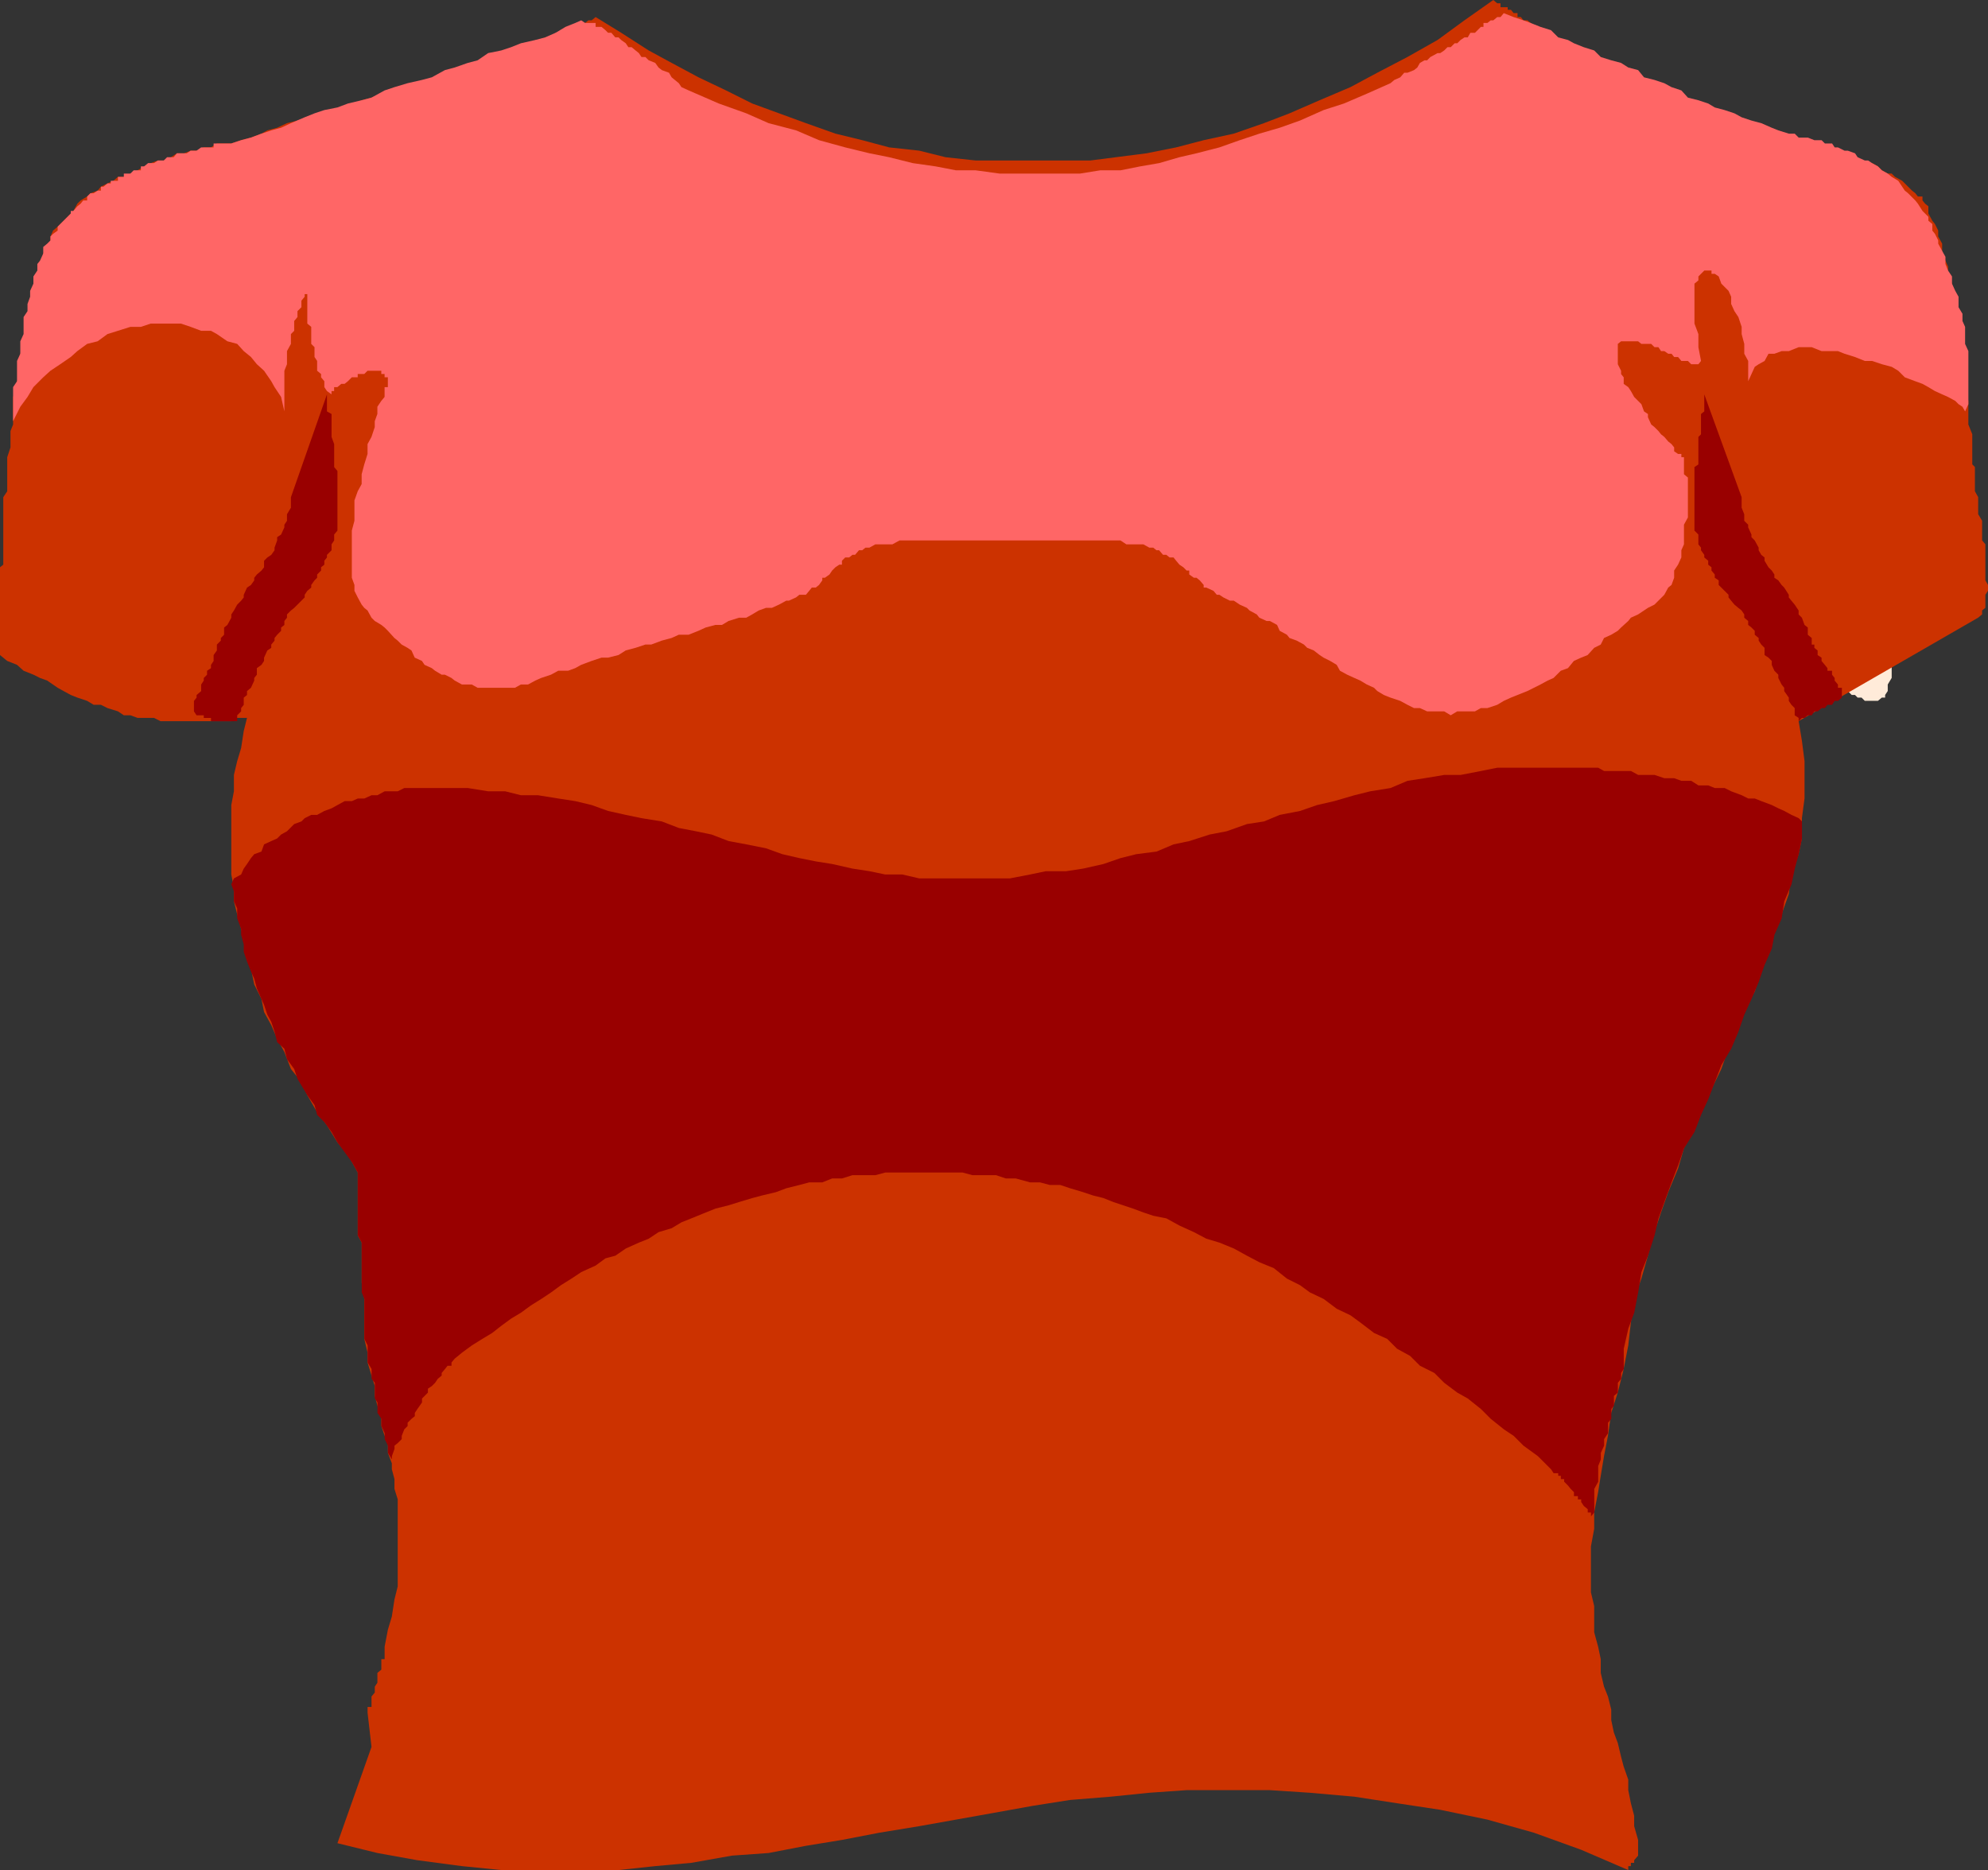
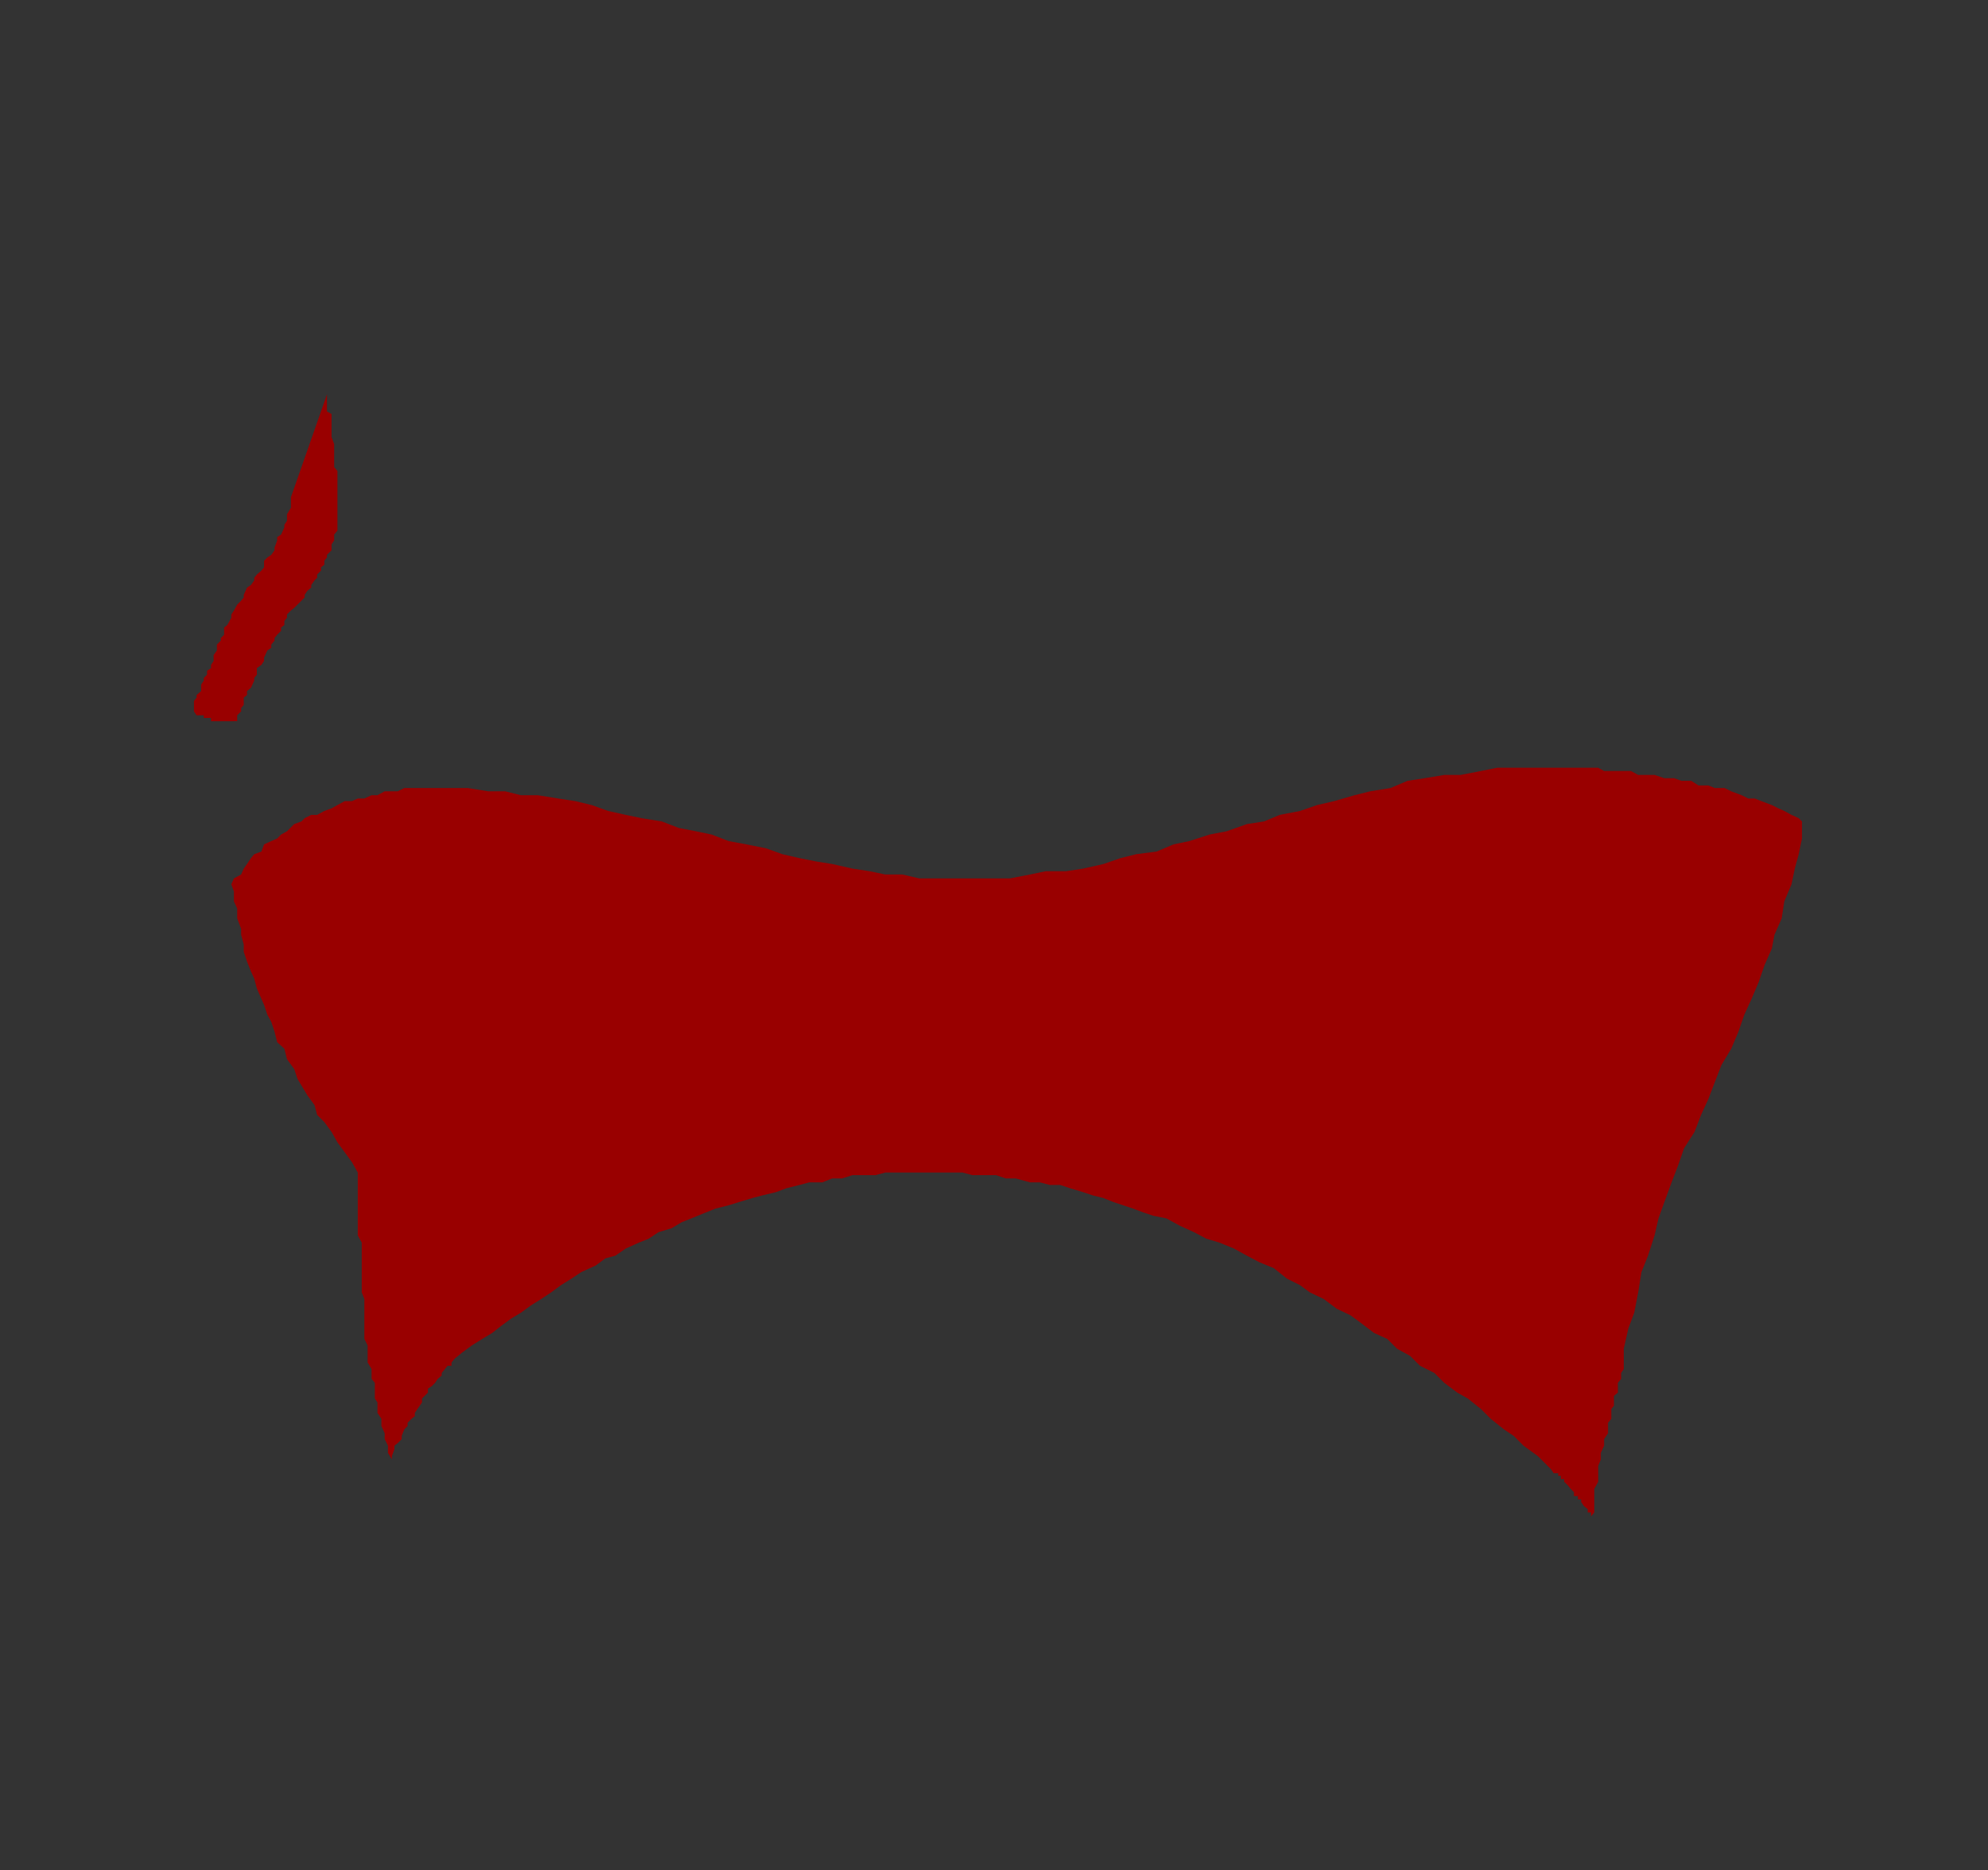
<svg xmlns="http://www.w3.org/2000/svg" xmlns:ns1="http://sodipodi.sourceforge.net/DTD/sodipodi-0.dtd" xmlns:ns2="http://www.inkscape.org/namespaces/inkscape" version="1.0" width="129.724mm" height="122.053mm" id="svg7" ns1:docname="Shirt - Tee 06.wmf">
  <rect width="100%" height="100%" fill="#333333" stroke="none" />
  <ns1:namedview id="namedview7" pagecolor="#ffffff" bordercolor="#000000" borderopacity="0.25" ns2:showpageshadow="2" ns2:pageopacity="0.0" ns2:pagecheckerboard="0" ns2:deskcolor="#d1d1d1" ns2:document-units="mm" />
  <defs id="defs1">
    <pattern id="WMFhbasepattern" patternUnits="userSpaceOnUse" width="6" height="6" x="0" y="0" />
  </defs>
-   <path style="fill:#ffebd9;fill-opacity:1;fill-rule:evenodd;stroke:none" d="m 53.49,57.683 h 0.97 l 0.808,0.646 h 0.808 0.97 0.646 0.808 l 1.616,0.969 h 0.808 1.778 0.646 l 1.778,0.808 h 1.778 1.454 0.97 1.454 l 1.778,0.808 h 0.808 1.778 1.616 0.808 l 1.616,0.969 h 0.808 1.778 0.646 0.808 0.97 0.808 0.808 v 0.646 h 0.97 0.646 v 0.808 l 0.808,0.969 v 0.808 0.646 0.969 l 0.97,0.808 -0.97,0.646 v 0.969 0.808 0.808 l -0.808,0.969 v 0.808 l -0.646,1.616 v 0.808 l -0.97,0.808 -0.808,1.616 -0.808,0.808 -0.97,1.616 -0.808,0.808 -0.646,1.777 -1.131,0.646 -0.646,1.777 -0.808,1.777 -0.97,0.646 v 1.777 l -0.646,0.808 -0.808,1.616 -0.97,1.616 -0.646,0.969 -0.808,1.454 -0.97,0.969 v 1.454 l -0.808,1.777 -0.808,0.646 -0.97,1.777 v 0.808 l -0.646,1.777 -0.808,0.646 v 0.969 l -0.97,1.454 v 1.131 l -0.646,1.454 v 0.969 l -0.808,0.646 v 0.808 l -0.97,1.777 v 0.646 l -0.808,0.969 v 0.808 0.808 l -0.646,0.969 v 1.454 0.969 l -1.131,1.454 v 0.808 l -0.646,1.777 v 1.616 l -0.808,1.616 v 1.616 l -0.97,2.424 v 1.777 l -0.808,1.454 -0.646,1.777 v 2.424 l -0.97,1.777 v 1.454 l -0.808,1.777 -0.646,2.424 v 1.777 l -0.97,1.454 -0.808,1.777 -0.808,1.777 v 1.454 l -0.97,1.777 -0.808,0.646 -0.646,1.777 v 0.646 l -0.97,1.131 -0.808,1.454 h -0.646 l -1.131,0.969 v 0.808 l -0.646,0.646 h -0.808 l -0.97,0.969 -0.646,0.808 -0.808,0.646 -0.97,0.969 -1.454,0.808 -0.97,0.808 h -0.808 l -0.808,0.969 -0.646,0.646 -0.97,0.808 h -0.808 l -0.646,0.969 H 35.552 l -0.808,0.808 h -0.808 -0.97 -0.808 -0.646 l -0.97,-0.808 h -0.808 v -0.969 l -0.646,-0.808 v -0.646 -0.969 l -1.131,-1.616 v -1.616 -1.777 -1.454 l 1.131,-1.777 v -2.424 -1.777 -1.454 -2.424 -1.777 -2.424 -2.585 l -1.131,-1.616 v -2.585 -1.454 -2.424 -1.777 -1.777 -2.424 l -0.646,-1.454 v -2.424 -1.777 -1.777 -1.454 -1.777 -1.454 l -0.808,-1.777 v -1.616 -1.616 -1.616 -0.808 -1.777 -0.646 -1.777 -0.646 l 0.808,-1.131 v -0.646 -0.808 -0.969 -1.454 -0.969 -1.454 -1.131 -1.454 -0.969 -1.454 -1.777 -1.616 -1.616 -0.969 -1.454 -1.777 -1.616 -1.454 -1.777 l 0.646,-0.808 v -1.777 -1.616 -1.454 -0.969 l 1.131,-1.616 v -0.969 -1.454 l 0.646,-0.969 V 69.155 l 0.808,-0.969 v -0.646 l 0.97,-0.808 0.646,-0.969 v -0.646 l 0.808,-0.808 0.97,-0.969 0.808,-0.808 h 0.808 l 0.97,-0.646 0.646,-0.969 0.808,-0.808 h 0.97 l 0.646,-0.808 h 0.808 l 0.808,-0.969 h 0.97 0.646 l 0.808,-0.646 h 0.97 0.808 0.646 0.97 0.808 0.646 l 1.131,-0.808 h 0.646 l 0.808,0.808 h 0.97 0.646 z" id="path1" />
-   <path style="fill:#ffebd9;fill-opacity:1;fill-rule:evenodd;stroke:none" d="m 441.168,55.906 h -1.131 l -0.646,0.969 h -0.808 -0.97 -0.646 -0.808 l -1.778,0.808 h -0.646 -1.778 -1.778 l -0.646,0.646 h -1.778 -1.454 -0.97 -1.454 l -1.778,0.969 h -1.778 -0.808 -1.616 -0.808 l -1.778,0.808 h -0.646 -1.778 -0.646 -0.808 -0.97 -0.808 -0.646 v 0.808 h -0.97 l -0.808,0.969 -0.808,0.646 v 0.808 0.969 l -0.97,0.808 v 0.646 0.969 h 0.97 v 0.808 0.646 0.969 l 0.808,0.808 v 1.777 l 0.808,0.808 v 0.646 l 0.97,0.969 0.646,1.616 0.808,0.969 0.97,1.454 0.808,0.969 0.646,1.454 0.97,0.969 0.808,1.454 0.646,1.777 v 0.808 l 0.97,1.616 0.808,0.808 0.808,1.777 0.97,1.616 0.646,0.808 0.808,1.777 v 0.646 l 0.97,1.777 0.808,1.454 0.808,0.969 v 1.454 l 0.97,1.131 0.646,1.454 v 0.969 l 0.808,0.808 0.97,1.616 v 0.808 l 0.646,1.777 v 0.646 l 0.808,0.808 v 0.969 l 0.97,1.454 v 0.969 l 0.808,0.808 v 0.646 0.969 l 0.646,0.808 v 1.777 0.646 l 0.97,1.777 v 0.808 l 0.808,1.454 v 1.777 l 0.808,1.616 v 1.616 l 0.97,2.424 v 1.616 l 0.646,1.777 0.808,1.454 v 2.585 l 0.97,1.616 v 1.777 l 0.808,1.454 0.646,2.585 v 1.616 l 0.97,1.777 0.808,1.454 0.646,1.777 v 1.777 l 1.131,1.454 0.646,0.969 0.808,1.454 v 0.969 l 0.97,0.808 0.808,1.777 h 0.646 l 0.808,0.646 v 0.808 l 0.97,0.969 h 0.646 l 0.808,0.808 0.97,0.646 0.808,0.969 0.646,0.808 1.778,0.646 0.808,0.969 h 0.97 l 0.646,0.808 0.808,0.808 0.97,0.969 h 0.808 l 0.646,0.646 h 0.97 l 0.808,0.808 h 0.808 0.97 0.808 0.646 l 0.97,-0.808 h 0.808 v -0.646 l 0.646,-0.969 v -0.808 -0.808 l 0.97,-1.616 v -1.777 -1.454 -1.777 l -0.97,-1.777 v -2.424 -1.454 -1.777 -2.424 -1.777 -2.424 -2.424 -1.454 l 0.97,-2.585 v -1.777 -2.424 -1.777 -1.454 -2.424 -1.777 l 0.808,-2.424 v -1.777 -1.454 -1.777 -1.454 -1.777 l 0.808,-1.616 v -1.616 -1.616 -1.777 -0.808 -1.616 -0.808 -1.777 -0.646 l -0.808,-0.808 v -0.969 -0.646 -0.808 -1.777 -0.646 -1.777 -0.808 -1.616 -0.808 -1.777 -1.616 -1.616 -1.616 -0.808 -1.777 -1.616 -1.454 -1.777 l -0.808,-1.777 v -0.808 -1.616 -1.454 -1.777 -0.808 l -0.97,-1.616 v -0.808 -1.777 l -0.646,-0.808 v -1.616 l -0.808,-0.808 v -0.969 l -0.97,-0.646 -0.646,-0.808 V 63.338 l -0.808,-0.808 -0.97,-0.646 -0.808,-0.969 h -0.808 l -0.97,-0.808 -0.646,-0.808 h -0.808 v -0.969 h -0.97 l -0.808,-0.646 h -0.646 l -0.97,-0.808 h -0.808 -0.646 l -1.131,-0.969 h -0.646 -0.808 -0.97 -0.808 -0.646 -0.97 l -0.808,-0.646 h -0.646 l -0.808,0.646 h -0.97 -0.808 z" id="path2" />
-   <path style="fill:#cc3200;fill-opacity:1;fill-rule:evenodd;stroke:none" d="m 146.894,4.201 6.302,3.878 6.787,4.363 5.656,3.07 6.626,3.555 6.787,3.232 6.464,3.232 6.626,2.424 6.626,2.424 7.272,2.585 6.626,1.616 6.626,1.777 7.434,0.808 6.464,1.616 7.434,0.808 h 6.787 7.272 6.787 7.434 l 6.302,-0.808 7.595,-0.969 7.272,-1.454 6.787,-1.777 7.434,-1.616 7.434,-2.585 6.302,-2.424 7.434,-3.232 7.595,-3.232 6.626,-3.555 7.434,-3.878 L 354.55,9.856 361.176,5.009 368.286,0 l 0.97,0.808 h 0.808 V 1.777 h 0.808 0.97 v 0.646 h 0.808 l 0.646,0.808 h 0.97 v 0.969 h 0.808 l 0.646,0.808 h 0.97 l 0.808,0.646 0.808,0.969 1.616,0.808 h 0.808 l 0.97,0.646 0.808,1.131 0.646,0.646 h 1.778 l 0.808,0.808 0.97,0.969 h 0.646 l 1.778,0.808 0.808,0.646 h 0.646 l 0.97,0.969 1.616,0.808 h 0.97 l 0.646,0.646 h 1.778 l 0.808,1.131 0.646,0.646 h 0.97 l 1.454,0.646 h 1.131 l 0.646,1.131 1.778,0.646 h 0.808 l 0.646,0.808 h 1.778 l 0.808,0.969 h 0.97 l 0.646,0.808 h 0.808 l 0.97,0.808 h 1.454 l 0.97,0.969 h 0.808 l 0.646,0.646 h 0.97 l 0.808,0.808 h 1.778 0.646 l 0.808,0.969 h 0.97 l 0.808,0.646 h 0.808 1.616 l 0.808,0.808 h 0.97 l 0.646,0.969 h 0.808 0.97 l 1.454,0.808 h 0.97 l 0.808,0.646 h 0.808 0.97 l 1.454,1.131 h 0.97 l 0.808,0.646 h 0.646 0.97 v 0.808 h -0.97 -0.646 1.616 l 1.454,0.969 h 1.778 l 1.778,0.646 h 0.808 l 1.454,0.808 h 1.616 l 1.778,0.969 h 1.454 l 1.131,0.808 h 1.454 l 1.616,0.646 1.778,0.969 h 0.808 l 1.616,0.808 1.616,0.646 h 0.97 l 1.454,0.808 0.97,0.969 1.454,0.808 h 0.97 l 0.808,0.808 1.778,0.969 0.646,0.646 0.808,0.808 0.97,0.969 0.808,0.646 0.646,0.808 h 1.131 v 0.969 l 0.646,0.808 0.808,0.646 v 1.777 l 0.97,1.777 0.646,0.808 0.808,1.616 v 1.454 l 0.97,1.777 v 2.424 l 0.808,1.777 0.646,1.454 v 2.424 l 0.97,1.777 v 1.777 l 0.808,2.424 v 2.585 1.454 l 0.808,2.424 v 2.424 l 0.97,1.777 v 2.424 2.585 l 0.646,2.424 v 1.777 2.424 l 0.808,2.424 v 1.454 2.585 1.777 l 0.97,2.424 v 1.777 2.424 1.454 1.777 l 0.646,0.646 v 1.777 0.808 0.969 1.454 0.969 l 0.808,1.454 v 1.777 0.808 1.616 l 0.97,1.616 v 1.616 1.777 1.454 l 0.808,0.969 v 1.454 1.777 1.777 1.454 0.969 1.454 l 0.646,1.131 v 1.454 l -0.646,0.969 v 0.646 1.777 0.808 l -0.808,0.646 v 0.969 l -0.97,0.808 -44.278,25.529 0.808,4.847 0.646,5.009 v 4.201 5.009 l -0.646,4.847 v 5.009 l -0.808,3.878 -1.778,5.009 -0.646,4.847 -1.778,5.009 -1.778,4.201 -1.454,5.009 -1.778,4.847 -1.616,5.009 -2.586,4.201 -1.454,5.009 -2.424,4.847 -1.778,5.009 -2.424,5.009 -2.586,4.847 -1.616,5.009 -2.586,4.686 -1.454,5.009 -2.424,5.817 -1.778,5.009 -1.616,4.847 -1.616,5.817 -1.616,5.655 -1.778,5.009 -0.808,5.817 -0.646,5.655 -1.131,5.817 -1.454,5.817 -1.616,5.009 -0.808,5.655 -0.97,5.009 -0.808,4.847 -0.646,4.039 -0.97,5.009 v 4.039 l -0.808,4.363 v 3.878 3.393 4.039 l 0.808,3.393 v 3.232 3.232 l 0.97,3.555 0.646,3.07 v 3.393 l 0.808,3.393 0.97,2.424 0.808,3.232 v 2.585 l 0.646,3.07 0.97,2.585 0.808,3.393 0.646,2.424 1.131,3.232 v 2.585 l 0.646,3.232 0.808,3.07 v 2.585 l 0.97,3.393 v 0.808 0.646 0.969 0.808 0.646 l -0.97,1.131 v 0.646 h -0.808 v 0.808 h -0.646 v 0.969 l -11.635,-5.009 -11.635,-4.201 -11.474,-3.232 -11.635,-2.424 -10.666,-1.616 -10.504,-1.616 -10.989,-0.969 -9.858,-0.646 h -9.858 -10.666 l -9.211,0.646 -9.534,0.969 -10.019,0.808 -9.211,1.454 -9.858,1.777 -9.05,1.616 -9.05,1.616 -9.858,1.616 -9.211,1.777 -8.888,1.454 -9.211,1.777 -9.05,0.646 -10.019,1.777 -8.888,0.808 -9.05,0.969 h -9.858 -10.019 -9.05 l -9.696,-0.969 -10.989,-1.454 -9.858,-1.777 -9.858,-2.424 8.403,-23.752 -0.97,-8.402 v -0.808 -0.646 h 0.97 v -1.131 -0.646 -0.808 l 0.808,-0.969 v -0.808 -0.646 l 0.646,-0.969 v -0.808 -0.646 -0.969 l 0.97,-0.808 v -0.808 -0.969 -0.808 h 0.808 v -0.646 -0.969 -0.808 -0.646 l 0.808,-4.201 0.97,-3.232 0.646,-4.201 0.808,-3.232 v -3.555 -2.424 -3.232 -2.424 -2.585 -2.424 -2.424 -2.424 L 97.283,367.266 V 364.842 l -0.646,-2.424 v -1.454 l -0.97,-2.585 v -2.424 l -0.808,-1.777 -0.808,-2.424 v -2.424 l -0.97,-2.585 -0.646,-2.424 v -2.424 l -0.808,-2.585 -0.97,-3.232 v -2.424 l -0.808,-3.393 v -3.232 -3.232 -3.393 l -0.646,-4.039 v -0.969 -0.808 -0.808 -0.969 -0.646 -0.808 -0.969 -0.646 -0.808 -0.969 -0.808 -0.646 L 88.234,304.735 v -0.808 -0.969 -0.646 -0.808 -1.616 -0.808 -0.969 -0.808 -1.777 -0.646 -0.808 -0.969 -0.808 -0.646 -0.969 -0.808 -0.646 l -2.424,-4.363 -2.586,-3.07 -2.586,-4.201 -2.424,-3.232 -2.424,-4.201 -1.454,-3.232 -2.586,-3.232 -1.616,-4.201 -1.778,-3.232 -1.454,-3.393 -1.778,-3.232 -0.646,-3.232 -1.778,-3.555 -0.808,-3.878 -0.97,-3.555 -0.808,-3.232 -0.646,-3.07 -0.97,-3.555 -0.808,-3.232 v -3.232 l -0.646,-3.393 v -3.232 -4.201 -3.232 -3.232 -3.232 l 0.646,-3.393 v -4.039 l 0.808,-3.393 0.97,-3.232 0.646,-4.201 0.808,-3.232 h -2.424 l -1.454,0.808 h -1.778 -2.586 -1.616 -1.454 -2.586 -1.616 -1.778 -2.424 -1.616 l -1.616,-0.808 h -1.454 -2.586 l -1.778,-0.646 h -1.616 l -1.454,-0.969 -2.586,-0.808 -1.616,-0.808 h -1.778 l -1.616,-0.969 -2.424,-0.808 -1.616,-0.646 -1.778,-0.969 -1.454,-0.808 -2.586,-1.777 -1.778,-0.646 -1.616,-0.808 -2.424,-0.969 -1.616,-1.454 L 1.778,163.032 0,161.577 v -1.777 -1.777 -1.454 -0.969 -1.454 -1.777 -1.777 -1.454 -1.777 -1.616 -0.808 -1.777 -1.454 -1.777 l 0.808,-0.646 v -1.777 -1.777 -0.646 -1.777 -1.454 -0.969 -1.454 -0.969 -1.616 -0.969 -1.454 -0.969 -0.808 l 0.97,-1.454 v -0.969 -0.808 -0.646 -2.585 -1.616 -1.777 l 0.808,-2.424 v -1.454 -2.585 l 0.646,-1.616 v -2.585 -1.777 -2.424 l 0.97,-2.424 v -1.454 l 0.808,-2.585 v -1.616 -2.585 l 0.808,-1.616 v -2.585 L 6.787,80.627 V 79.173 L 7.434,77.396 V 74.972 L 8.242,73.195 V 70.771 L 9.211,69.155 v -1.616 l 0.646,-1.777 0.808,-1.454 v -1.777 l 0.97,-1.616 0.808,-0.808 v -1.777 l 0.646,-1.454 1.131,-0.969 0.646,-0.646 0.808,-0.808 0.97,-0.969 0.808,-0.808 0.646,-0.646 0.97,-1.777 0.808,-0.808 1.616,-0.969 0.808,-0.808 1.778,-0.646 0.808,-0.969 1.616,-0.808 1.454,-0.646 1.131,-0.969 h 1.454 l 1.616,-0.808 1.778,-0.808 1.616,-0.969 1.616,-0.808 1.778,-0.646 h 1.454 l 1.778,-0.808 1.454,-0.969 h 1.778 l 1.616,-0.646 h 1.454 l 1.778,-0.808 h 1.778 l 1.454,-0.969 h 1.778 1.778 l 2.424,-0.808 2.424,-0.646 2.586,-0.969 1.454,-0.808 2.424,-0.646 2.424,-1.131 2.586,-0.646 2.424,-0.808 h 1.778 l 2.424,-0.969 2.424,-0.808 2.586,-0.646 2.424,-0.969 1.778,-0.808 2.424,-0.646 2.424,-0.969 h 2.586 l 2.424,-0.808 1.454,-0.808 2.424,-0.969 2.586,-0.808 2.424,-0.646 2.424,-1.131 1.778,-0.646 2.586,-0.646 2.424,-1.131 2.424,-0.646 2.424,-0.808 1.616,-0.969 2.424,-0.646 2.424,-0.808 1.778,-0.969 h 0.646 1.131 V 9.856 h 0.646 0.808 0.97 V 9.21 h 0.808 0.646 l 1.131,-1.131 h 0.646 0.646 v -0.646 h 1.131 0.646 l 0.808,-0.808 h 0.97 0.808 v -0.969 h 0.646 0.97 l 0.808,-0.646 h 0.808 z" id="path3" />
  <path style="fill:#990000;fill-opacity:1;fill-rule:evenodd;stroke:none" d="m 57.045,218.13 0.646,-1.454 1.778,-0.969 0.646,-1.454 0.808,-1.131 0.97,-1.454 0.808,-0.969 1.778,-0.646 0.646,-1.777 1.778,-0.808 1.454,-0.646 0.97,-0.969 1.454,-0.808 1.778,-1.777 1.778,-0.646 0.808,-0.808 1.616,-0.808 h 1.454 l 1.778,-0.969 1.778,-0.646 1.454,-0.808 1.778,-0.969 h 1.778 l 1.454,-0.646 h 1.616 l 1.778,-0.808 h 1.454 l 1.778,-0.969 h 1.778 1.454 l 1.616,-0.808 h 1.778 1.454 4.363 4.04 4.04 l 5.01,0.808 h 4.202 l 3.878,0.969 h 4.202 l 5.01,0.808 4.202,0.646 4.04,0.969 4.04,1.454 4.363,0.969 3.878,0.808 5.01,0.808 4.202,1.616 4.202,0.808 3.878,0.808 4.202,1.616 4.363,0.808 4.848,0.969 4.04,1.454 4.202,0.969 4.04,0.808 4.04,0.646 5.01,1.131 4.202,0.646 3.878,0.808 h 4.202 l 4.202,0.969 h 5.01 4.04 4.04 5.01 4.202 l 5.01,-0.969 3.878,-0.808 h 5.01 l 4.202,-0.646 5.01,-1.131 4.202,-1.454 3.878,-0.969 5.01,-0.646 4.202,-1.777 3.878,-0.808 5.01,-1.616 4.202,-0.808 5.01,-1.777 4.202,-0.646 3.878,-1.616 5.01,-0.969 4.202,-1.454 4.202,-0.969 5.01,-1.454 3.878,-0.969 5.01,-0.808 4.202,-1.777 4.202,-0.646 4.848,-0.808 h 4.04 l 5.01,-0.969 4.04,-0.808 h 5.01 4.04 4.848 1.778 1.778 1.454 1.778 2.424 1.778 l 1.454,0.808 h 2.424 1.778 2.424 l 1.778,0.969 h 2.424 1.616 l 2.424,0.808 h 2.424 l 1.778,0.646 h 2.424 l 1.778,1.131 h 2.424 l 1.616,0.646 h 2.424 l 1.616,0.808 2.586,0.969 1.616,0.808 h 1.616 l 1.616,0.646 2.586,0.969 1.616,0.808 1.454,0.646 1.778,0.969 1.778,0.808 0.808,0.808 v 4.201 l -0.808,3.878 -0.97,3.555 -0.808,3.878 -1.778,4.201 -0.646,4.201 -1.778,4.039 -0.646,3.393 -1.778,4.039 -1.454,4.201 -1.778,4.201 -1.778,3.878 -1.454,4.201 -1.778,4.201 -2.424,4.039 -1.616,4.201 -1.616,4.201 -1.778,3.878 -1.616,4.201 -2.586,4.039 -1.454,4.201 -1.616,4.201 -1.778,4.847 -1.454,4.039 -0.97,4.201 -1.616,5.009 -1.616,4.039 -0.808,5.009 -0.97,5.009 -1.454,3.878 -1.131,5.009 v 5.009 l -0.646,0.969 v 1.454 l -0.808,0.969 v 1.454 0.969 l -0.97,0.808 v 1.616 0.808 l -0.646,0.808 v 1.777 0.646 l -0.808,0.969 v 1.616 0.969 l -0.97,1.454 v 0.969 0.646 l -0.808,1.777 v 0.808 0.808 l -0.646,1.616 v 0.808 1.616 0.808 0.646 l -0.97,1.777 v 0.808 1.777 0.646 0.969 1.616 l -0.808,0.969 v -0.969 h -0.808 v -0.808 l -0.97,-0.808 -0.646,-0.969 v -0.646 h -0.808 v -0.808 h -0.97 v -0.969 l -0.808,-0.808 -0.646,-0.808 -0.97,-0.969 V 364.842 h -0.808 v -0.808 h -0.646 v -0.646 h -1.131 l -0.646,-0.969 -0.808,-0.808 -2.424,-2.424 -3.555,-2.585 -2.424,-2.424 -2.424,-1.616 -3.232,-2.585 -2.424,-2.424 -3.232,-2.585 -2.586,-1.454 -3.232,-2.424 -2.424,-2.424 -3.555,-1.777 -2.424,-2.424 -3.232,-1.777 -2.424,-2.424 -3.232,-1.454 -3.394,-2.585 -2.424,-1.777 -3.394,-1.616 -3.232,-2.424 -3.394,-1.616 -2.424,-1.777 -3.232,-1.616 -3.232,-2.585 -3.555,-1.454 -3.07,-1.616 -3.232,-1.777 -3.555,-1.454 -3.232,-0.969 -3.07,-1.616 -3.555,-1.616 -3.232,-1.777 -3.232,-0.646 -2.424,-0.808 -2.586,-0.969 -2.424,-0.808 -2.424,-0.808 -2.424,-0.969 -2.586,-0.646 -2.424,-0.808 -3.232,-0.969 -2.424,-0.808 h -2.586 l -2.424,-0.646 h -2.424 l -3.555,-0.969 h -2.424 l -2.424,-0.808 h -3.232 -2.586 l -2.424,-0.646 h -2.424 -3.232 -2.424 -2.586 -3.394 -2.586 -2.424 l -2.424,0.646 h -3.232 -2.424 l -2.586,0.808 h -2.424 l -2.424,0.969 h -3.232 l -2.424,0.646 -3.232,0.808 -2.586,0.969 -3.394,0.808 -2.424,0.646 -3.232,0.969 -2.586,0.808 -3.232,0.808 -2.424,0.969 -3.555,1.454 -2.424,0.969 -2.424,1.454 -3.232,0.969 -2.424,1.616 -2.424,0.969 -3.232,1.454 -2.586,1.777 -2.424,0.646 -2.424,1.777 -3.555,1.616 -2.424,1.616 -2.586,1.616 -2.424,1.777 -2.424,1.616 -2.586,1.616 -2.424,1.777 -2.424,1.454 -2.424,1.777 -2.262,1.777 -2.424,1.454 -2.586,1.616 -2.424,1.777 -0.97,0.808 -0.808,0.646 -0.808,0.969 v 0.808 h -0.97 l -0.646,0.808 -0.808,0.969 v 0.646 l -0.97,0.808 -0.646,0.969 -0.808,0.808 -0.97,0.646 v 0.969 l -0.808,0.808 -0.646,0.646 v 0.969 l -1.131,1.616 -0.646,0.969 v 0.808 l -0.808,0.646 -0.97,0.969 v 0.808 l -0.808,0.808 -0.646,1.616 v 0.808 l -0.97,0.969 -0.808,0.646 v 0.808 l -0.646,1.777 v 0.808 l -0.97,-1.616 v -0.969 -0.808 l -0.808,-1.616 v -0.808 -0.646 l -0.808,-1.777 v -0.808 -0.969 l -0.97,-1.454 v -0.969 -1.616 l -0.646,-0.969 v -1.454 -0.969 -1.454 l -0.808,-0.969 v -1.454 -0.969 l -0.97,-1.616 v -1.616 -1.777 -0.808 l -0.808,-1.616 v -1.454 -1.777 -1.777 -1.454 -1.777 -1.616 l -0.646,-1.616 v -2.424 -0.969 -0.808 -0.808 -0.969 -0.646 -0.808 -0.969 -0.646 -0.808 -0.969 -0.808 -0.646 L 88.234,304.735 v -0.808 -0.969 -0.646 -0.808 -1.616 -0.808 -0.969 -0.808 -1.777 -0.646 -0.808 -0.969 -0.808 -0.646 -0.969 -0.808 -0.646 l -1.454,-2.585 -1.778,-2.424 -1.778,-2.424 -1.454,-2.585 -1.778,-2.424 -1.778,-1.777 -0.646,-2.424 -1.778,-2.424 -1.454,-2.424 -0.97,-1.616 -0.808,-2.424 -1.778,-2.424 -0.646,-2.585 -1.778,-1.616 -0.646,-2.585 -0.808,-2.424 -0.97,-1.777 -0.808,-2.424 -0.646,-1.454 -1.131,-2.585 -0.646,-2.424 -0.808,-1.777 -0.97,-2.424 -0.808,-2.424 v -1.777 l -0.646,-2.424 v -1.454 l -0.97,-2.585 v -2.424 l -0.808,-1.777 v -2.424 z" id="path4" />
  <path style="fill:#990000;fill-opacity:1;fill-rule:evenodd;stroke:none" d="m 58.499,177.897 v -1.454 l 0.97,-0.969 v -0.808 l 0.646,-0.808 v -1.777 l 0.808,-0.646 v -0.969 l 0.97,-0.808 0.808,-1.777 v -0.646 l 0.646,-0.808 v -1.616 l 1.131,-0.808 0.646,-0.969 v -0.808 l 0.808,-1.777 0.97,-0.646 v -0.808 l 0.808,-0.969 v -0.646 l 0.646,-0.808 0.97,-0.969 v -0.808 l 0.808,-0.646 v -0.969 l 0.646,-0.808 v -0.808 l 0.97,-0.969 0.808,-0.646 0.808,-0.808 0.97,-0.969 0.808,-0.808 v -0.646 l 0.646,-0.969 0.97,-0.808 v -0.646 l 0.808,-1.131 0.646,-0.646 v -0.808 l 0.97,-0.969 v -0.808 l 0.808,-0.646 v -0.969 l 0.646,-0.808 v -0.646 l 1.131,-1.131 v -0.646 -0.808 l 0.646,-0.969 v -0.808 -0.646 l 0.808,-0.969 v -0.808 -1.616 -0.808 -0.808 -0.969 -0.646 -0.808 -0.969 -0.808 -0.646 -0.808 -0.969 -0.808 -0.646 -0.969 -1.616 l -0.808,-0.969 v -0.646 -0.808 -1.777 -0.646 -0.969 -0.808 l -0.646,-1.777 v -0.646 -0.808 -0.969 -0.646 -0.808 -0.969 -0.808 l -1.131,-0.646 v -1.131 -0.646 -0.808 -0.969 -0.646 l -8.888,25.368 v 1.777 0.808 l -0.97,1.616 v 1.616 l -0.646,0.969 v 0.646 l -0.808,1.777 -0.97,0.646 v 0.808 l -0.646,1.777 v 0.646 l -0.808,1.131 -0.97,0.646 -0.808,0.808 v 1.616 l -0.646,0.808 -1.131,0.969 -0.646,0.808 v 0.646 l -0.808,1.131 -0.97,0.646 -0.808,1.777 v 0.646 l -0.646,0.808 -0.97,0.969 -0.808,1.454 -0.646,0.969 v 0.808 l -0.97,1.777 -0.808,0.646 v 1.777 l -0.808,0.808 v 0.646 l -0.97,0.969 v 0.808 0.646 l -0.808,1.131 v 0.646 0.808 l -0.646,0.969 v 0.808 l -0.97,0.646 v 0.969 l -0.808,0.808 v 0.646 l -0.646,0.969 v 0.808 0.808 l -1.131,0.969 v 0.646 l -0.646,0.808 v 0.969 0.808 0.808 l 0.646,0.969 h 1.131 0.646 v 0.646 h 0.808 0.97 v 0.808 h 0.646 0.808 0.97 0.808 0.808 0.97 z" id="path5" />
-   <path style="fill:#990000;fill-opacity:1;fill-rule:evenodd;stroke:none" d="m 443.591,177.897 v -0.808 l -0.97,-0.646 v -1.777 l -0.808,-0.808 -0.646,-0.969 v -0.808 l -1.131,-1.616 v -0.808 l -0.646,-0.808 -0.808,-1.616 v -0.808 l -0.97,-0.969 -0.646,-1.454 v -0.969 l -0.808,-0.808 -0.97,-0.646 v -1.777 l -0.808,-0.808 -0.646,-0.969 v -0.646 l -0.97,-0.808 v -0.969 l -0.808,-0.808 -0.808,-0.646 v -0.969 l -0.97,-0.808 v -0.808 l -0.646,-0.969 -0.808,-0.646 -0.97,-0.808 -0.808,-0.969 -0.646,-0.808 v -0.646 l -0.97,-0.969 -0.808,-0.808 -0.646,-0.646 v -1.131 l -0.97,-0.646 v -0.808 l -0.808,-0.969 v -0.808 l -0.808,-0.646 v -0.969 l -0.97,-0.808 v -0.646 l -0.808,-1.131 v -0.646 l -0.646,-0.808 v -0.969 -0.808 -0.646 l -0.97,-0.969 v -0.808 -1.616 -0.808 -0.808 -0.969 -0.646 -0.808 -0.969 -0.808 -0.646 -0.808 -0.969 -0.808 -0.646 -0.969 -1.616 -0.969 l 0.97,-0.646 v -0.808 -1.777 -0.646 -0.969 -0.808 -1.777 l 0.646,-0.646 v -0.808 -0.969 -0.646 -0.808 -0.969 -0.808 l 0.808,-0.646 v -1.131 -0.646 -0.808 -0.969 -0.646 l 9.211,25.368 v 1.777 0.808 l 0.646,1.616 v 1.616 l 0.97,0.969 v 0.646 l 0.808,1.777 v 0.646 l 0.808,0.808 0.97,1.777 v 0.646 l 0.646,1.131 0.808,0.646 v 0.808 l 0.97,1.616 0.808,0.808 0.646,0.969 v 0.808 l 0.97,0.646 0.808,1.131 0.646,0.646 1.131,1.777 v 0.646 l 0.646,0.808 0.808,0.969 0.97,1.454 v 0.969 l 0.808,0.808 0.646,1.777 0.808,0.646 v 1.777 l 0.97,0.808 v 0.646 0.969 h 0.646 v 0.808 l 0.808,0.646 v 1.131 l 0.97,0.646 v 0.808 l 0.808,0.969 0.646,0.808 v 0.646 h 1.131 v 0.969 l 0.646,0.808 v 0.646 l 0.808,0.969 v 0.808 h 0.97 v 0.808 0.969 0.646 l -0.97,0.808 h -0.808 l -0.646,0.969 h -1.131 l -0.646,0.808 h -0.808 l -0.97,0.808 h -0.808 l -0.646,0.969 h -0.97 l -0.808,0.646 h -0.646 z" id="path6" />
-   <path style="fill:#ff6666;fill-opacity:1;fill-rule:evenodd;stroke:none" d="m 415.312,113.751 v 0.808 0.646 0.969 0.808 l 0.97,0.808 v 0.969 1.454 0.969 1.454 1.777 1.454 1.777 l -0.97,1.777 v 1.454 1.616 1.777 l -0.646,1.454 v 1.777 l -0.808,1.777 -0.97,1.454 v 1.777 l -0.646,1.777 -0.808,0.646 -0.97,1.777 -1.454,1.454 -0.97,0.969 -1.616,0.808 -0.97,0.646 -1.454,0.969 -1.778,0.808 -0.646,0.808 -1.778,1.616 -0.808,0.808 -1.616,0.969 -1.778,0.808 -0.808,1.616 -1.616,0.808 -1.616,1.777 -1.616,0.646 -1.778,0.808 -1.454,1.777 -1.778,0.646 -1.778,1.777 -1.454,0.646 -1.778,0.969 -1.616,0.808 -1.616,0.808 -2.424,0.969 -1.616,0.646 -1.778,0.808 -1.616,0.969 -2.424,0.808 h -1.616 l -1.454,0.808 h -1.778 -2.586 l -1.616,0.969 -1.616,-0.969 h -2.424 -1.778 l -1.778,-0.808 h -1.454 l -1.616,-0.808 -1.778,-0.969 -2.424,-0.808 -1.616,-0.646 -1.616,-0.969 -0.808,-0.808 -1.778,-0.808 -1.616,-0.969 -1.454,-0.646 -1.778,-0.808 -1.778,-0.969 -0.808,-1.454 -1.616,-0.969 -1.616,-0.808 -0.97,-0.646 -1.454,-1.131 -1.616,-0.646 -0.808,-0.808 -1.778,-0.969 -1.778,-0.646 -0.646,-0.808 -1.778,-0.969 -0.646,-1.454 -1.778,-0.969 h -0.808 l -1.778,-0.808 -0.646,-0.808 -1.778,-0.969 -0.646,-0.646 -1.778,-0.808 -1.454,-0.969 h -0.97 l -1.616,-0.808 -0.97,-0.646 h -0.646 l -0.808,-0.969 -1.778,-0.808 h -0.646 v -0.646 l -0.97,-1.131 -0.808,-0.646 h -0.646 l -1.131,-0.808 V 140.734 h -0.646 l -0.808,-0.808 -0.97,-0.646 -0.808,-0.969 -0.646,-0.808 h -0.97 l -0.808,-0.646 h -0.808 l -0.97,-1.131 h -0.646 l -0.808,-0.646 h -0.97 l -1.454,-0.808 h -0.808 -1.778 -1.616 l -1.454,-0.969 h -1.778 -1.778 -1.454 -1.778 -1.616 -0.808 -1.778 -1.454 -1.778 -1.778 -0.646 -1.778 -1.454 -1.778 -1.616 -0.808 -1.778 -1.454 -1.616 -0.808 -1.778 -1.616 -1.616 -1.778 -0.646 -1.778 -1.616 -1.616 -0.97 -1.454 -1.778 -1.778 -1.454 -0.97 -2.424 -1.454 l -1.778,0.969 h -1.778 -0.646 -1.778 l -1.454,0.808 h -0.97 l -0.808,0.646 h -0.808 l -0.97,1.131 h -0.646 l -0.808,0.646 h -0.97 l -0.808,0.808 v 0.969 h -0.646 l -0.97,0.646 -0.808,0.808 -0.646,0.969 -1.131,0.808 h -0.646 v 0.646 l -0.808,1.131 -0.808,0.646 h -0.97 l -0.646,0.808 -0.808,0.969 h -1.616 l -0.808,0.646 -1.778,0.808 h -0.646 l -1.778,0.969 -1.778,0.808 h -1.454 l -1.778,0.646 -1.616,0.969 -1.454,0.808 h -1.778 l -2.586,0.808 -1.616,0.969 h -1.616 l -2.424,0.646 -1.778,0.808 -2.424,0.969 h -2.424 l -1.778,0.808 -2.424,0.646 -2.586,0.969 h -1.454 l -2.424,0.808 -2.424,0.646 -1.778,1.131 -2.586,0.646 h -1.616 l -2.424,0.808 -2.586,0.969 -1.454,0.808 -1.778,0.646 h -2.424 l -1.778,0.969 -2.424,0.808 -1.454,0.646 -1.778,0.969 h -1.778 l -1.454,0.808 h -1.616 -1.778 -1.616 -1.616 -0.808 -1.778 l -1.454,-0.808 h -1.616 -0.808 l -1.778,-0.969 -0.808,-0.646 -1.616,-0.808 h -0.808 l -1.616,-0.969 -0.808,-0.646 -1.778,-0.808 -0.646,-0.969 -1.778,-0.808 -0.808,-1.777 -0.97,-0.646 -1.454,-0.808 -0.97,-0.969 -0.808,-0.646 -1.616,-1.777 -0.808,-0.808 -0.808,-0.646 -1.616,-0.969 -0.808,-0.808 -0.97,-1.777 -0.808,-0.646 -0.646,-0.808 -0.97,-1.777 -0.808,-1.616 v -1.454 l -0.646,-1.777 v -2.585 -1.616 -2.585 -2.424 -2.424 l 0.646,-2.424 v -2.585 -2.424 l 0.808,-2.262 0.97,-1.777 v -2.424 l 0.646,-2.424 0.808,-2.585 v -2.424 l 0.97,-1.777 0.808,-2.424 v -1.454 l 0.646,-1.777 v -1.777 l 0.97,-1.454 0.808,-0.969 v -1.454 -0.969 h 0.808 v -0.808 -0.646 -0.969 h -0.808 v -0.808 h -0.808 v -0.808 h -0.97 -0.646 -0.808 -0.97 l -0.808,0.808 h -0.646 -0.97 v 0.808 h -0.808 -0.646 l -0.97,0.969 -0.808,0.646 h -0.808 l -0.97,0.808 h -0.808 v 0.969 h -0.646 v 0.808 L 80.638,96.462 79.992,95.492 v -0.808 -0.646 l -0.808,-0.969 v -0.808 l -0.97,-0.808 v -0.969 -0.646 -0.808 l -0.646,-0.969 v -0.808 -0.646 -0.969 l -0.808,-0.808 v -0.646 -1.131 -0.646 -0.808 -0.969 l -0.97,-0.808 v -0.646 -0.969 -0.808 -0.646 -0.969 -0.808 -0.808 -0.969 -0.646 h -0.646 v 0.646 l -0.808,0.969 v 0.808 0.808 l -0.97,0.969 v 0.646 0.808 l -0.808,0.969 v 0.646 1.777 l -0.808,0.808 v 1.777 0.646 l -0.97,1.777 v 0.646 1.777 0.808 l -0.646,1.616 v 0.808 1.777 0.646 1.777 0.808 1.616 0.808 1.777 L 69.326,97.916 67.71,95.492 66.902,94.038 65.125,91.453 63.347,89.837 61.893,88.06 60.115,86.606 58.499,84.828 56.075,84.182 53.49,82.405 52.035,81.597 H 49.611 L 47.026,80.627 44.602,79.819 h -2.424 -2.586 -2.424 l -2.424,0.808 h -2.586 l -3.07,0.969 -2.586,0.808 -2.424,1.777 -2.586,0.646 -2.424,1.777 -1.616,1.454 -2.586,1.777 -2.424,1.616 -1.778,1.616 -2.424,2.424 -1.454,2.424 -1.778,2.424 -1.778,3.555 v -0.969 -0.808 -0.646 -1.131 -1.454 -0.969 -1.454 -0.969 l 0.97,-1.454 v -1.777 -1.777 -1.454 l 0.808,-1.777 v -1.616 -1.454 l 0.808,-1.777 v -1.777 -2.424 l 0.97,-1.454 v -1.777 l 0.646,-1.777 v -1.454 l 0.808,-1.777 v -1.777 l 0.97,-1.454 v -1.616 l 0.646,-0.808 0.808,-1.777 v -1.616 l 0.97,-0.808 0.808,-0.808 v -0.969 l 0.646,-0.646 1.131,-0.808 v -0.969 l 0.646,-0.646 0.808,-0.808 0.97,-0.969 0.808,-0.808 v -0.646 h 0.646 l 0.97,-1.131 0.808,-0.646 0.646,-0.808 h 0.97 V 48.473 l 0.808,-0.808 h 0.808 l 0.97,-0.646 h 0.808 v -0.969 h 0.646 L 26.502,45.242 h 0.808 v -0.646 h 0.646 1.131 v -0.969 h 0.646 0.808 v -0.808 h 0.97 0.646 l 0.808,-0.808 h 0.97 0.808 v -0.969 h 0.808 l 0.97,-0.808 h 0.646 0.808 l 0.97,-0.646 h 0.646 0.808 L 41.208,38.779 h 0.97 0.646 l 0.808,-0.969 h 0.97 0.808 0.646 l 0.97,-0.646 h 0.808 0.646 l 1.131,-0.808 h 0.646 0.808 0.97 0.646 v -0.969 h 0.808 0.97 0.808 0.808 0.97 l 2.424,-0.808 2.424,-0.646 2.586,-0.969 2.424,-0.808 2.424,-0.646 2.424,-1.131 3.394,-1.454 2.424,-0.969 2.424,-0.808 3.232,-0.646 2.586,-0.969 3.394,-0.808 2.424,-0.646 3.232,-1.777 2.424,-0.808 3.232,-0.969 3.555,-0.808 2.424,-0.646 3.232,-1.777 2.424,-0.646 3.232,-1.131 2.424,-0.646 2.586,-1.777 3.232,-0.646 2.424,-0.808 2.424,-0.969 3.555,-0.808 2.424,-0.646 2.586,-1.131 2.424,-1.454 2.424,-0.969 1.454,-0.646 0.97,0.646 h 0.808 0.808 0.97 v 0.969 h 0.646 0.808 l 0.97,0.808 0.646,0.646 h 0.808 l 0.97,1.131 h 0.808 l 0.646,0.646 1.131,0.808 0.646,0.969 h 0.808 l 0.97,0.808 0.808,0.646 0.646,0.969 h 0.97 l 0.808,0.808 1.616,0.646 0.808,1.131 0.808,0.646 1.778,0.646 0.646,1.131 1.778,1.454 0.646,0.969 1.778,0.808 7.434,3.232 6.787,2.424 5.494,2.424 6.787,1.777 5.656,2.424 6.464,1.777 5.979,1.454 4.848,0.969 5.818,1.454 5.656,0.808 5.01,0.969 h 4.848 l 5.979,0.808 h 4.848 5.01 5.01 4.848 l 5.01,-0.808 h 5.01 l 4.848,-0.969 4.686,-0.808 5.01,-1.454 4.202,-0.969 5.656,-1.454 5.01,-1.777 4.848,-1.616 5.01,-1.454 5.01,-1.777 5.818,-2.585 5.01,-1.616 5.656,-2.424 5.818,-2.585 0.97,-0.808 1.454,-0.646 0.97,-1.131 h 0.808 l 1.616,-0.646 0.808,-0.646 0.646,-1.131 1.131,-0.646 h 0.646 l 0.808,-0.808 1.778,-0.969 h 0.646 l 0.97,-0.646 0.808,-0.808 h 0.808 l 0.97,-0.969 h 0.646 l 0.808,-0.808 0.97,-0.646 h 0.808 l 0.646,-1.131 h 1.131 l 0.646,-0.646 0.808,-0.808 h 0.646 v -0.969 h 0.97 l 0.808,-0.646 h 0.646 l 0.97,-0.808 h 0.808 l 0.808,-0.969 2.424,0.969 2.424,0.808 1.778,0.646 2.424,0.969 2.586,0.808 1.778,1.777 2.424,0.646 1.454,0.808 2.424,0.969 2.586,0.808 1.616,1.616 2.586,0.808 2.424,0.646 1.778,1.131 2.424,0.646 1.454,1.777 2.586,0.646 2.424,0.808 1.778,0.969 2.424,0.808 1.616,1.777 2.586,0.646 2.424,0.808 1.616,0.969 2.424,0.646 2.424,0.808 1.778,0.969 2.424,0.808 2.424,0.646 2.586,1.131 1.616,0.646 2.586,0.808 h 0.646 0.808 l 0.97,0.969 h 0.808 0.646 0.808 l 1.616,0.646 h 0.808 0.97 l 0.808,0.808 h 1.778 l 0.646,0.969 h 0.808 l 1.616,0.808 h 0.808 l 1.778,0.646 0.646,0.969 1.778,0.808 h 0.808 l 0.97,0.646 1.454,0.808 0.97,0.969 1.454,0.808 0.97,0.808 1.616,0.969 0.97,1.454 0.646,0.969 0.808,0.646 1.778,1.777 0.646,0.808 1.131,1.777 0.646,0.646 0.808,0.808 v 0.969 l 0.97,0.808 v 1.616 l 0.646,0.808 0.808,1.616 v 0.808 l 0.97,1.777 0.808,1.454 v 1.777 l 0.646,1.616 0.97,1.454 v 1.777 l 0.808,1.777 0.808,1.454 v 2.585 l 0.97,1.616 v 1.777 l 0.646,1.454 v 2.424 1.777 l 0.808,1.777 v 2.424 1.454 1.777 1.777 1.454 2.424 1.777 l -0.808,1.777 -0.646,-1.131 -0.97,-0.646 -0.808,-0.808 -1.778,-0.969 -1.454,-0.646 -1.778,-0.808 -1.616,-0.969 -1.454,-0.808 -1.778,-0.646 -2.586,-0.969 -1.616,-1.616 -1.616,-0.969 -2.424,-0.646 -2.424,-0.808 h -1.778 l -2.424,-0.969 -2.586,-0.808 -1.616,-0.646 h -2.586 -1.454 l -2.424,-0.969 h -1.778 -1.454 l -2.424,0.969 h -1.778 l -1.778,0.646 h -1.454 l -0.97,1.777 -1.454,0.808 -0.97,0.646 -0.808,1.777 -0.808,1.777 v -2.585 -2.424 l -0.97,-1.777 v -2.424 l -0.646,-2.424 v -1.777 l -0.808,-2.424 -0.97,-1.454 -0.808,-1.777 v -1.777 l -0.646,-1.454 -0.97,-0.969 -0.808,-0.808 -0.646,-1.777 -0.97,-0.646 h -0.808 v -0.808 h -0.808 -0.97 l -0.808,0.808 -0.646,0.646 v 0.969 l -0.97,0.808 v 1.777 1.454 1.777 2.424 2.424 l 0.97,2.585 v 3.232 l 0.646,3.393 -0.646,0.808 h -0.97 -0.808 l -0.808,-0.808 h -0.97 -0.646 l -0.808,-0.969 h -0.97 l -0.646,-0.808 h -0.808 l -0.97,-0.646 h -0.808 l -0.646,-0.969 h -0.97 l -0.808,-0.808 h -1.778 -0.646 l -0.808,-0.646 h -0.97 -0.808 -0.646 -1.131 -0.646 l -0.808,0.646 v 0.808 0.969 0.646 0.808 0.969 0.808 l 0.808,1.616 v 0.808 l 0.646,0.808 v 1.616 l 1.131,0.808 0.646,0.969 0.808,1.454 0.97,0.969 0.808,0.808 0.646,1.777 0.97,0.646 v 0.808 l 0.808,1.777 0.808,0.646 0.97,0.969 0.646,0.808 0.808,0.646 0.97,1.131 0.808,0.646 0.646,0.808 v 0.969 l 0.97,0.646 h 0.808 v 0.808 h 0.646 z" id="path7" />
</svg>